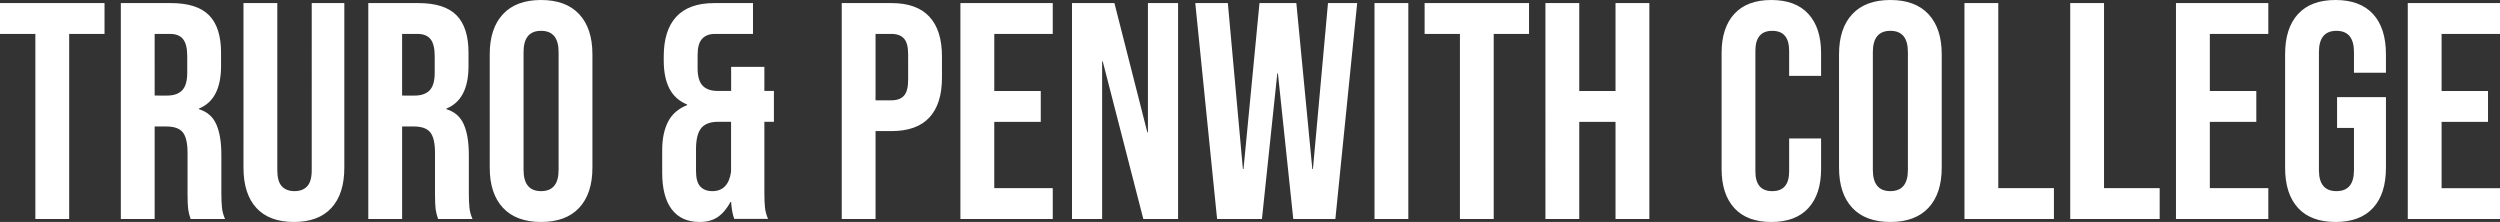
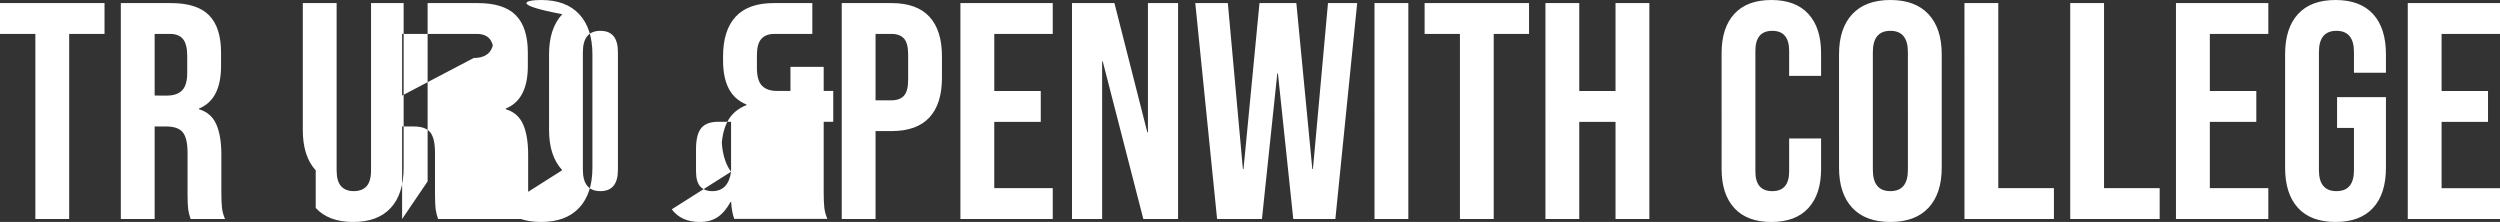
<svg xmlns="http://www.w3.org/2000/svg" width="214" height="19" viewBox="0 0 214 19">
  <rect x="0" y="0" width="214" height="19" fill="#333333" stroke="none" />
  <g>
    <g>
-       <path fill="#fff" d="M206.105 18.746V.264H214v2.64h-5V7.79h3.974v2.64H209v5.677h5v2.64zm-9.394-.947c-.737-.8-1.106-1.948-1.106-3.443V4.644c0-1.495.369-2.643 1.106-3.443C197.447.4 198.518 0 199.92 0c1.404 0 2.474.4 3.21 1.2.737.801 1.106 1.95 1.106 3.444v1.584H201.5V4.46c0-1.214-.5-1.821-1.5-1.821s-1.5.607-1.5 1.82v10.108c0 1.196.5 1.794 1.5 1.794s1.5-.598 1.5-1.794V10.95h-1.447V8.312h4.184v6.044c0 1.495-.369 2.643-1.105 3.443-.737.8-1.807 1.201-3.21 1.201-1.404 0-2.475-.4-3.211-1.2zm-10.448.947V.264h7.905v2.64h-5.006V7.79h3.978v2.64h-3.978v5.677h5.006v2.64zm-9.052 0V.264h2.894v15.842h4.763v2.64zm-9.053 0V.264h2.895v15.842h4.763v2.64zm-4.842-4.206V4.46c0-1.214-.5-1.821-1.5-1.821s-1.5.607-1.5 1.82V14.54c0 1.214.5 1.821 1.5 1.821s1.5-.607 1.5-1.82zm-4.763 3.246c-.755-.81-1.132-1.953-1.132-3.43V4.644c0-1.477.377-2.62 1.132-3.43.754-.81 1.842-1.214 3.263-1.214 1.42 0 2.509.405 3.263 1.214.754.81 1.132 1.953 1.132 3.43v9.712c0 1.477-.378 2.62-1.132 3.43-.754.81-1.842 1.214-3.263 1.214-1.421 0-2.509-.405-3.263-1.214zm-10.094.026c-.727-.791-1.09-1.908-1.09-3.35V4.538c0-1.443.363-2.56 1.09-3.351C149.186.396 150.242 0 151.627 0c1.384 0 2.44.396 3.167 1.188.727.791 1.09 1.908 1.09 3.35v1.954h-2.733V4.354c0-1.143-.482-1.715-1.446-1.715-.963 0-1.445.572-1.445 1.715v10.318c0 1.126.482 1.69 1.445 1.69.964 0 1.446-.564 1.446-1.69V11.85h2.734v2.612c0 1.443-.364 2.56-1.091 3.351-.727.792-1.783 1.188-3.167 1.188-1.385 0-2.44-.396-3.168-1.188zm-16.17.934V.264h2.895v7.525h3.105V.264h2.895v18.482h-2.895V10.43h-3.105v8.317zm-7.319 0V2.904h-3.023V.264h8.938v2.64h-3.023v15.842zm-7.312 0V.264h2.895v18.482zm-13.475 0L102.316.264h2.787l1.289 14.205h.052L107.812.264h3.155l1.368 14.205h.052L113.676.264h2.498l-1.867 18.482h-3.603L109.39 6.284h-.053l-1.315 12.462zm-12.42 0V.264h3.632l2.816 11.063h.052V.264h2.58v18.482h-2.975L94.395 5.254h-.053v13.492zm-9.552 0V.264h7.904v2.64H85.11V7.79h3.979v2.64h-3.98v5.677h5.007v2.64zm-5.895-10.16c.473 0 .829-.132 1.066-.396.236-.264.355-.714.355-1.348V4.648c0-.635-.119-1.084-.355-1.349-.237-.264-.593-.396-1.066-.396h-1.369v5.683zm-4.263 10.16V.264h4.263c1.438 0 2.517.387 3.237 1.162.719.774 1.079 1.91 1.079 3.406v1.821c0 1.497-.36 2.632-1.08 3.406-.719.775-1.798 1.162-3.236 1.162h-1.369v7.525zM62.579 14.7v-4.275h-1.105c-.667 0-1.15.18-1.448.54-.298.361-.447.964-.447 1.808v1.874c0 .616.123 1.055.368 1.32.246.263.588.395 1.027.395.912 0 1.447-.554 1.605-1.662zm-5.078 3.22c-.545-.722-.817-1.769-.817-3.141V12.85c0-.967.167-1.776.5-2.427.334-.651.879-1.126 1.634-1.425v-.053c-.685-.282-1.19-.735-1.515-1.36-.325-.624-.487-1.429-.487-2.414V4.83c0-1.495.36-2.63 1.08-3.404.72-.774 1.8-1.161 3.24-1.161h3.32v2.639h-3.267c-.474 0-.839.14-1.093.422-.255.281-.382.739-.382 1.372v1.135c0 .704.145 1.205.434 1.504.29.3.725.449 1.304.449h1.133V5.726h2.845v2.059h.817v2.639h-.817v6.07c0 .527.018.953.053 1.279.035.325.123.646.263.963H62.85c-.14-.387-.229-.87-.264-1.451h-.053c-.316.58-.68 1.011-1.093 1.293-.413.281-.926.422-1.54.422-1.055 0-1.854-.36-2.398-1.082zm-9.685-3.379V4.46c0-1.214-.5-1.821-1.5-1.821s-1.5.607-1.5 1.82V14.54c0 1.214.5 1.821 1.5 1.821s1.5-.607 1.5-1.82zm-4.763 3.246c-.755-.81-1.132-1.953-1.132-3.43V4.644c0-1.477.377-2.62 1.132-3.43C43.807.404 44.895 0 46.316 0c1.42 0 2.509.405 3.263 1.214.754.81 1.132 1.953 1.132 3.43v9.712c0 1.477-.378 2.62-1.132 3.43-.754.81-1.842 1.214-3.263 1.214-1.421 0-2.509-.405-3.263-1.214zm-7.58-9.605c.58 0 1.014-.15 1.303-.449.29-.3.435-.8.435-1.504V4.803c0-.669-.119-1.153-.356-1.452-.237-.299-.61-.448-1.118-.448H34.42V8.18zm-3.947 10.565V.264h4.29c1.491 0 2.579.348 3.263 1.043.684.695 1.026 1.764 1.026 3.208V5.65c0 1.919-.631 3.133-1.894 3.644v.053c.701.21 1.197.642 1.486 1.293.29.652.435 1.523.435 2.614v3.248c0 .528.017.955.052 1.28.035.326.123.647.263.964H37.5c-.105-.3-.175-.58-.21-.845-.032-.24-.05-.654-.053-1.244v-3.561c0-.845-.136-1.435-.408-1.77-.272-.334-.741-.5-1.408-.5h-1v7.92zm-9.579-.947c-.736-.8-1.105-1.948-1.105-3.443V.264h2.895v14.303c0 .633.127 1.09.381 1.372.255.281.619.422 1.093.422.473 0 .837-.14 1.092-.422.254-.282.381-.739.381-1.372V.264h2.79v14.092c0 1.495-.369 2.643-1.106 3.443-.736.8-1.807 1.201-3.21 1.201-1.404 0-2.474-.4-3.21-1.2zM14.29 8.181c.58 0 1.014-.15 1.303-.449.29-.3.434-.8.434-1.504V4.803c0-.669-.118-1.153-.355-1.452-.237-.299-.61-.448-1.118-.448h-1.316V8.18zm-3.947 10.565V.264h4.29c1.49 0 2.579.348 3.263 1.043.684.695 1.026 1.764 1.026 3.208V5.65c0 1.919-.632 3.133-1.895 3.644v.053c.702.21 1.198.642 1.487 1.293.29.652.434 1.523.434 2.614v3.248c0 .528.018.955.053 1.28.035.326.123.647.263.964h-2.947c-.105-.3-.176-.58-.21-.845-.033-.24-.05-.654-.053-1.244v-3.561c0-.845-.136-1.435-.408-1.77-.272-.334-.741-.5-1.408-.5h-1v7.92zm-7.316 0V2.904H0V.264h8.947v2.64H5.921v15.842z" />
+       <path fill="#fff" d="M206.105 18.746V.264H214v2.64h-5V7.79h3.974v2.64H209v5.677h5v2.64zm-9.394-.947c-.737-.8-1.106-1.948-1.106-3.443V4.644c0-1.495.369-2.643 1.106-3.443C197.447.4 198.518 0 199.92 0c1.404 0 2.474.4 3.21 1.2.737.801 1.106 1.95 1.106 3.444v1.584H201.5V4.46c0-1.214-.5-1.821-1.5-1.821s-1.5.607-1.5 1.82v10.108c0 1.196.5 1.794 1.5 1.794s1.5-.598 1.5-1.794V10.95h-1.447V8.312h4.184v6.044c0 1.495-.369 2.643-1.105 3.443-.737.8-1.807 1.201-3.21 1.201-1.404 0-2.475-.4-3.211-1.2zm-10.448.947V.264h7.905v2.64h-5.006V7.79h3.978v2.64h-3.978v5.677h5.006v2.64zm-9.052 0V.264h2.894v15.842h4.763v2.64zm-9.053 0V.264h2.895v15.842h4.763v2.64zm-4.842-4.206V4.46c0-1.214-.5-1.821-1.5-1.821s-1.5.607-1.5 1.82V14.54c0 1.214.5 1.821 1.5 1.821s1.5-.607 1.5-1.82zm-4.763 3.246c-.755-.81-1.132-1.953-1.132-3.43V4.644c0-1.477.377-2.62 1.132-3.43.754-.81 1.842-1.214 3.263-1.214 1.42 0 2.509.405 3.263 1.214.754.81 1.132 1.953 1.132 3.43v9.712c0 1.477-.378 2.62-1.132 3.43-.754.81-1.842 1.214-3.263 1.214-1.421 0-2.509-.405-3.263-1.214zm-10.094.026c-.727-.791-1.09-1.908-1.09-3.35V4.538c0-1.443.363-2.56 1.09-3.351C149.186.396 150.242 0 151.627 0c1.384 0 2.44.396 3.167 1.188.727.791 1.09 1.908 1.09 3.35v1.954h-2.733V4.354c0-1.143-.482-1.715-1.446-1.715-.963 0-1.445.572-1.445 1.715v10.318c0 1.126.482 1.69 1.445 1.69.964 0 1.446-.564 1.446-1.69V11.85h2.734v2.612c0 1.443-.364 2.56-1.091 3.351-.727.792-1.783 1.188-3.167 1.188-1.385 0-2.44-.396-3.168-1.188zm-16.17.934V.264h2.895v7.525h3.105V.264h2.895v18.482h-2.895V10.43h-3.105v8.317zm-7.319 0V2.904h-3.023V.264h8.938v2.64h-3.023v15.842zm-7.312 0V.264h2.895v18.482zm-13.475 0L102.316.264h2.787l1.289 14.205h.052L107.812.264h3.155l1.368 14.205h.052L113.676.264h2.498l-1.867 18.482h-3.603L109.39 6.284h-.053l-1.315 12.462zm-12.42 0V.264h3.632l2.816 11.063h.052V.264h2.58v18.482h-2.975L94.395 5.254h-.053v13.492zm-9.552 0V.264h7.904v2.64H85.11V7.79h3.979v2.64h-3.98v5.677h5.007v2.64zm-5.895-10.16c.473 0 .829-.132 1.066-.396.236-.264.355-.714.355-1.348V4.648c0-.635-.119-1.084-.355-1.349-.237-.264-.593-.396-1.066-.396h-1.369v5.683zm-4.263 10.16V.264h4.263c1.438 0 2.517.387 3.237 1.162.719.774 1.079 1.91 1.079 3.406v1.821c0 1.497-.36 2.632-1.08 3.406-.719.775-1.798 1.162-3.236 1.162h-1.369v7.525zM62.579 14.7v-4.275h-1.105c-.667 0-1.15.18-1.448.54-.298.361-.447.964-.447 1.808v1.874c0 .616.123 1.055.368 1.32.246.263.588.395 1.027.395.912 0 1.447-.554 1.605-1.662zc-.545-.722-.817-1.769-.817-3.141V12.85c0-.967.167-1.776.5-2.427.334-.651.879-1.126 1.634-1.425v-.053c-.685-.282-1.19-.735-1.515-1.36-.325-.624-.487-1.429-.487-2.414V4.83c0-1.495.36-2.63 1.08-3.404.72-.774 1.8-1.161 3.24-1.161h3.32v2.639h-3.267c-.474 0-.839.14-1.093.422-.255.281-.382.739-.382 1.372v1.135c0 .704.145 1.205.434 1.504.29.3.725.449 1.304.449h1.133V5.726h2.845v2.059h.817v2.639h-.817v6.07c0 .527.018.953.053 1.279.035.325.123.646.263.963H62.85c-.14-.387-.229-.87-.264-1.451h-.053c-.316.58-.68 1.011-1.093 1.293-.413.281-.926.422-1.54.422-1.055 0-1.854-.36-2.398-1.082zm-9.685-3.379V4.46c0-1.214-.5-1.821-1.5-1.821s-1.5.607-1.5 1.82V14.54c0 1.214.5 1.821 1.5 1.821s1.5-.607 1.5-1.82zm-4.763 3.246c-.755-.81-1.132-1.953-1.132-3.43V4.644c0-1.477.377-2.62 1.132-3.43C43.807.404 44.895 0 46.316 0c1.42 0 2.509.405 3.263 1.214.754.81 1.132 1.953 1.132 3.43v9.712c0 1.477-.378 2.62-1.132 3.43-.754.81-1.842 1.214-3.263 1.214-1.421 0-2.509-.405-3.263-1.214zm-7.58-9.605c.58 0 1.014-.15 1.303-.449.29-.3.435-.8.435-1.504V4.803c0-.669-.119-1.153-.356-1.452-.237-.299-.61-.448-1.118-.448H34.42V8.18zm-3.947 10.565V.264h4.29c1.491 0 2.579.348 3.263 1.043.684.695 1.026 1.764 1.026 3.208V5.65c0 1.919-.631 3.133-1.894 3.644v.053c.701.21 1.197.642 1.486 1.293.29.652.435 1.523.435 2.614v3.248c0 .528.017.955.052 1.28.035.326.123.647.263.964H37.5c-.105-.3-.175-.58-.21-.845-.032-.24-.05-.654-.053-1.244v-3.561c0-.845-.136-1.435-.408-1.77-.272-.334-.741-.5-1.408-.5h-1v7.92zm-9.579-.947c-.736-.8-1.105-1.948-1.105-3.443V.264h2.895v14.303c0 .633.127 1.09.381 1.372.255.281.619.422 1.093.422.473 0 .837-.14 1.092-.422.254-.282.381-.739.381-1.372V.264h2.79v14.092c0 1.495-.369 2.643-1.106 3.443-.736.8-1.807 1.201-3.21 1.201-1.404 0-2.474-.4-3.21-1.2zM14.29 8.181c.58 0 1.014-.15 1.303-.449.29-.3.434-.8.434-1.504V4.803c0-.669-.118-1.153-.355-1.452-.237-.299-.61-.448-1.118-.448h-1.316V8.18zm-3.947 10.565V.264h4.29c1.49 0 2.579.348 3.263 1.043.684.695 1.026 1.764 1.026 3.208V5.65c0 1.919-.632 3.133-1.895 3.644v.053c.702.21 1.198.642 1.487 1.293.29.652.434 1.523.434 2.614v3.248c0 .528.018.955.053 1.28.035.326.123.647.263.964h-2.947c-.105-.3-.176-.58-.21-.845-.033-.24-.05-.654-.053-1.244v-3.561c0-.845-.136-1.435-.408-1.77-.272-.334-.741-.5-1.408-.5h-1v7.92zm-7.316 0V2.904H0V.264h8.947v2.64H5.921v15.842z" />
    </g>
  </g>
</svg>